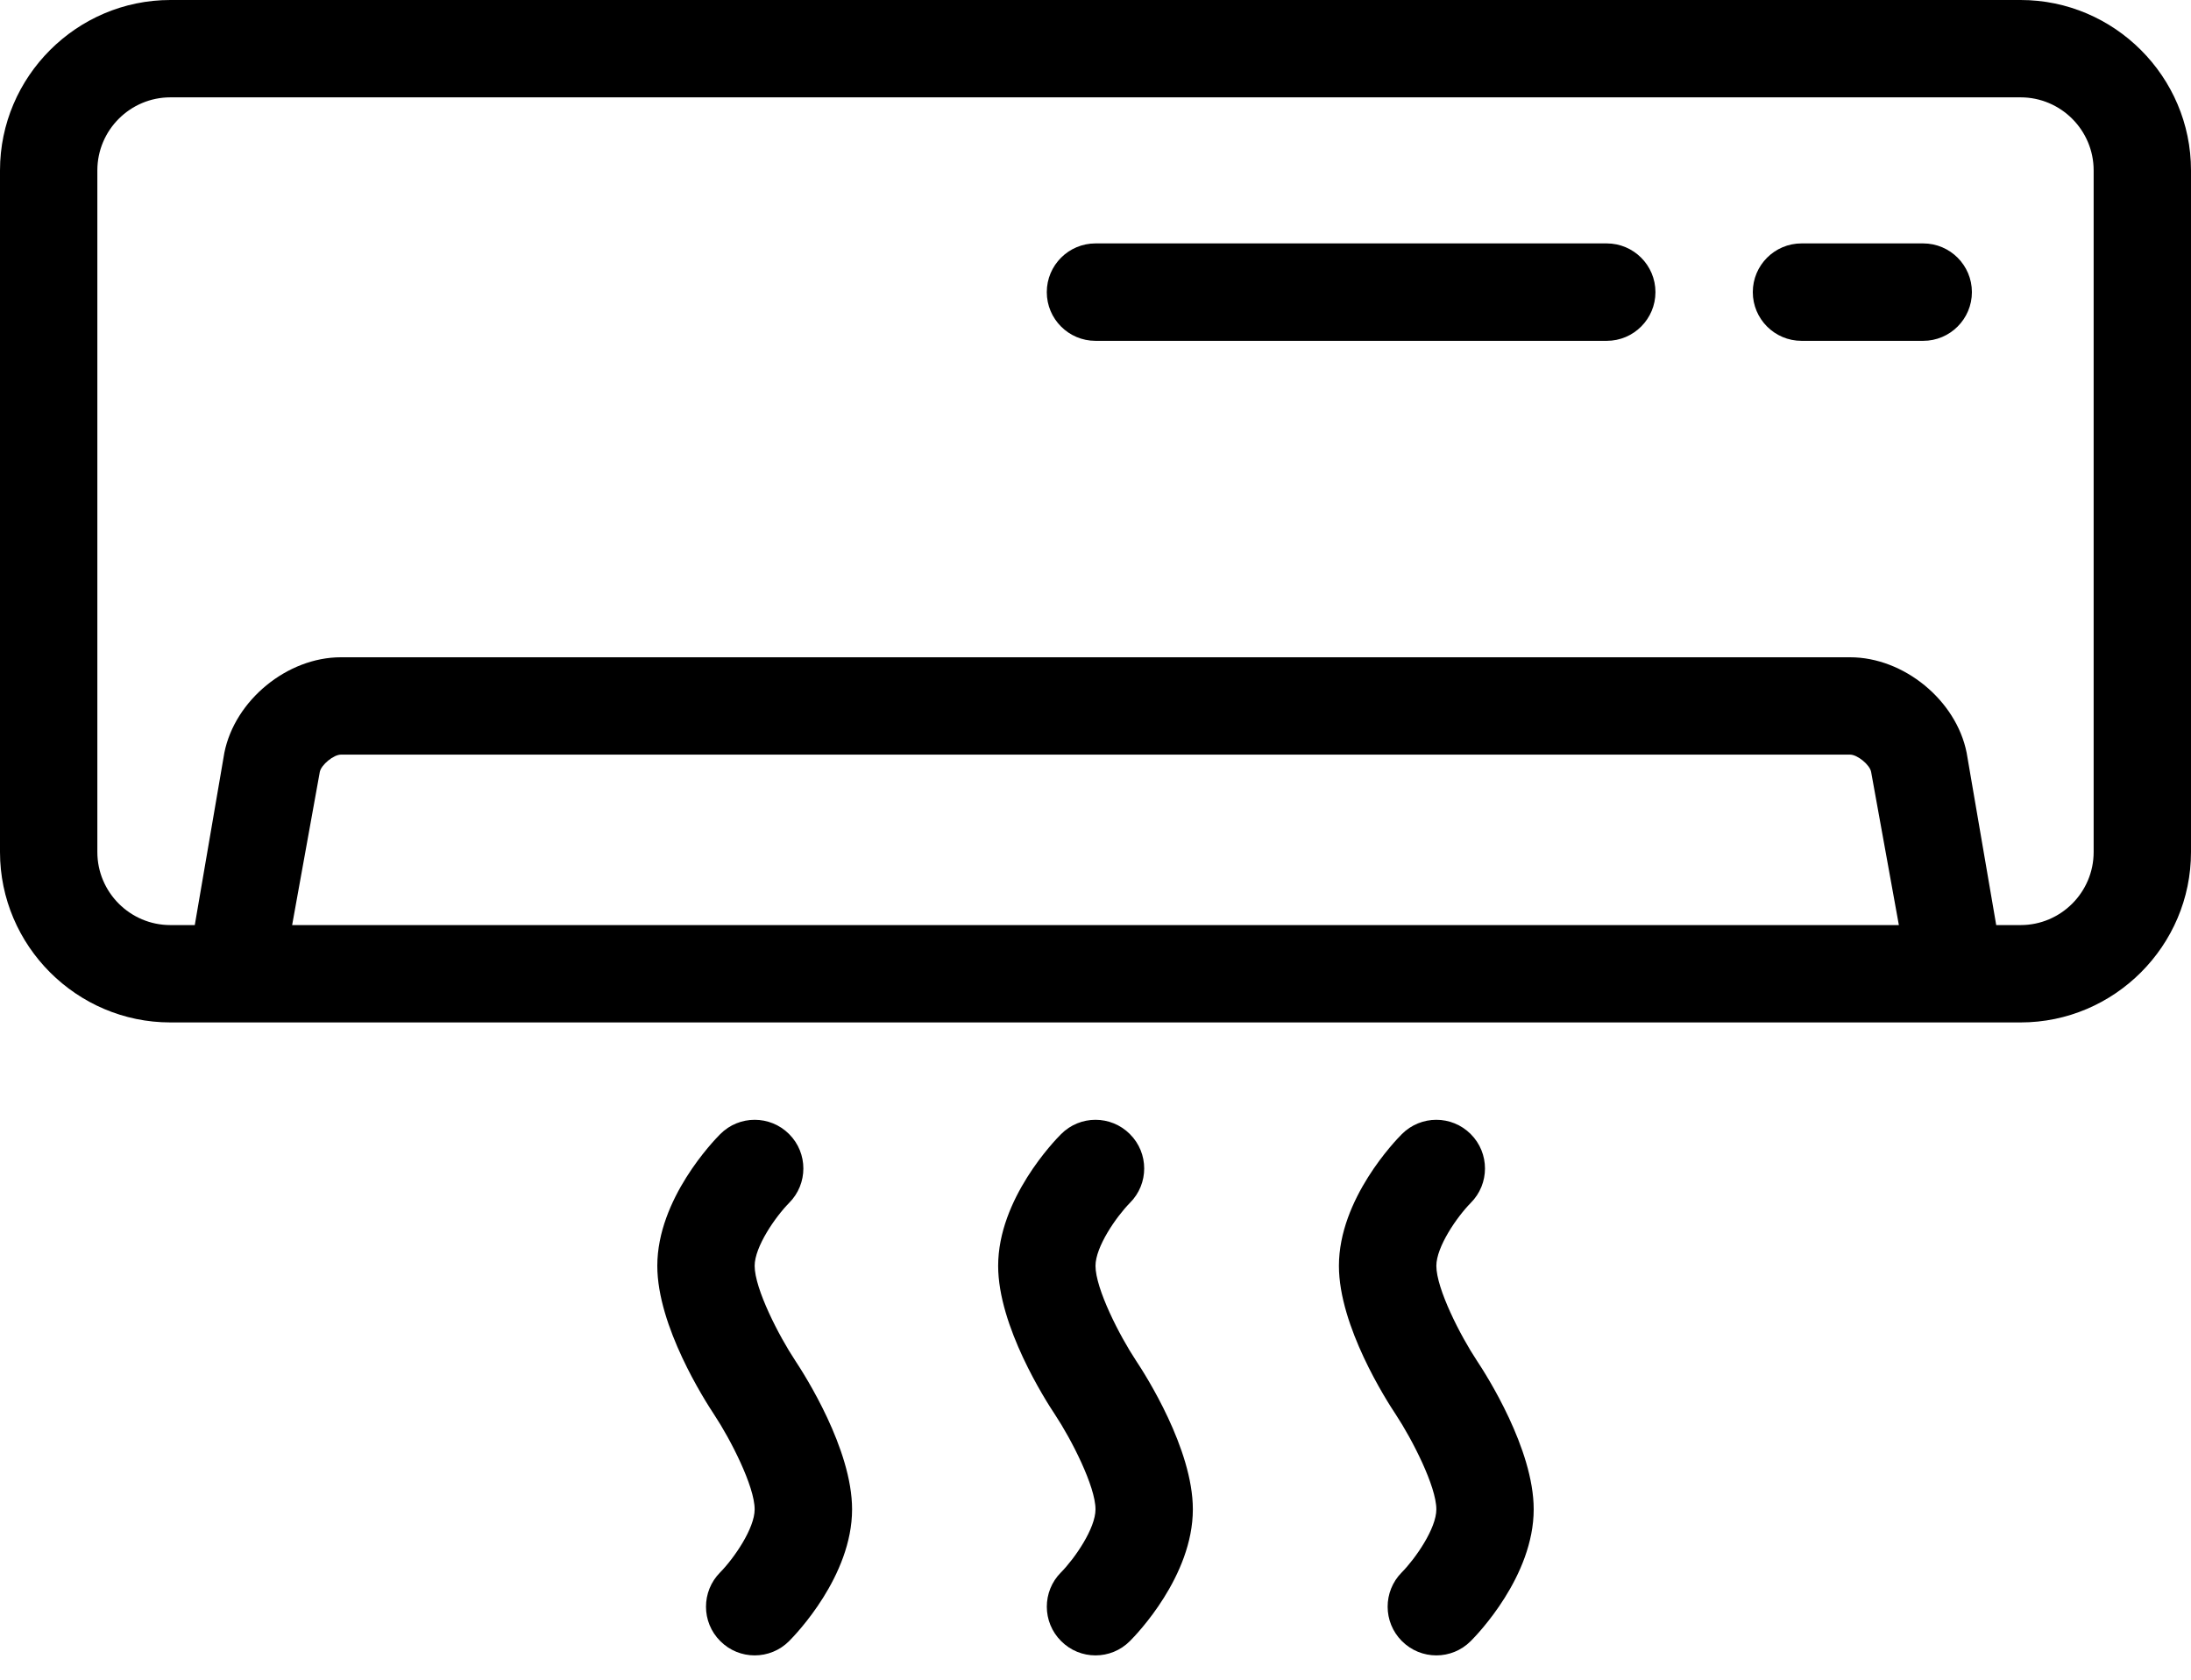
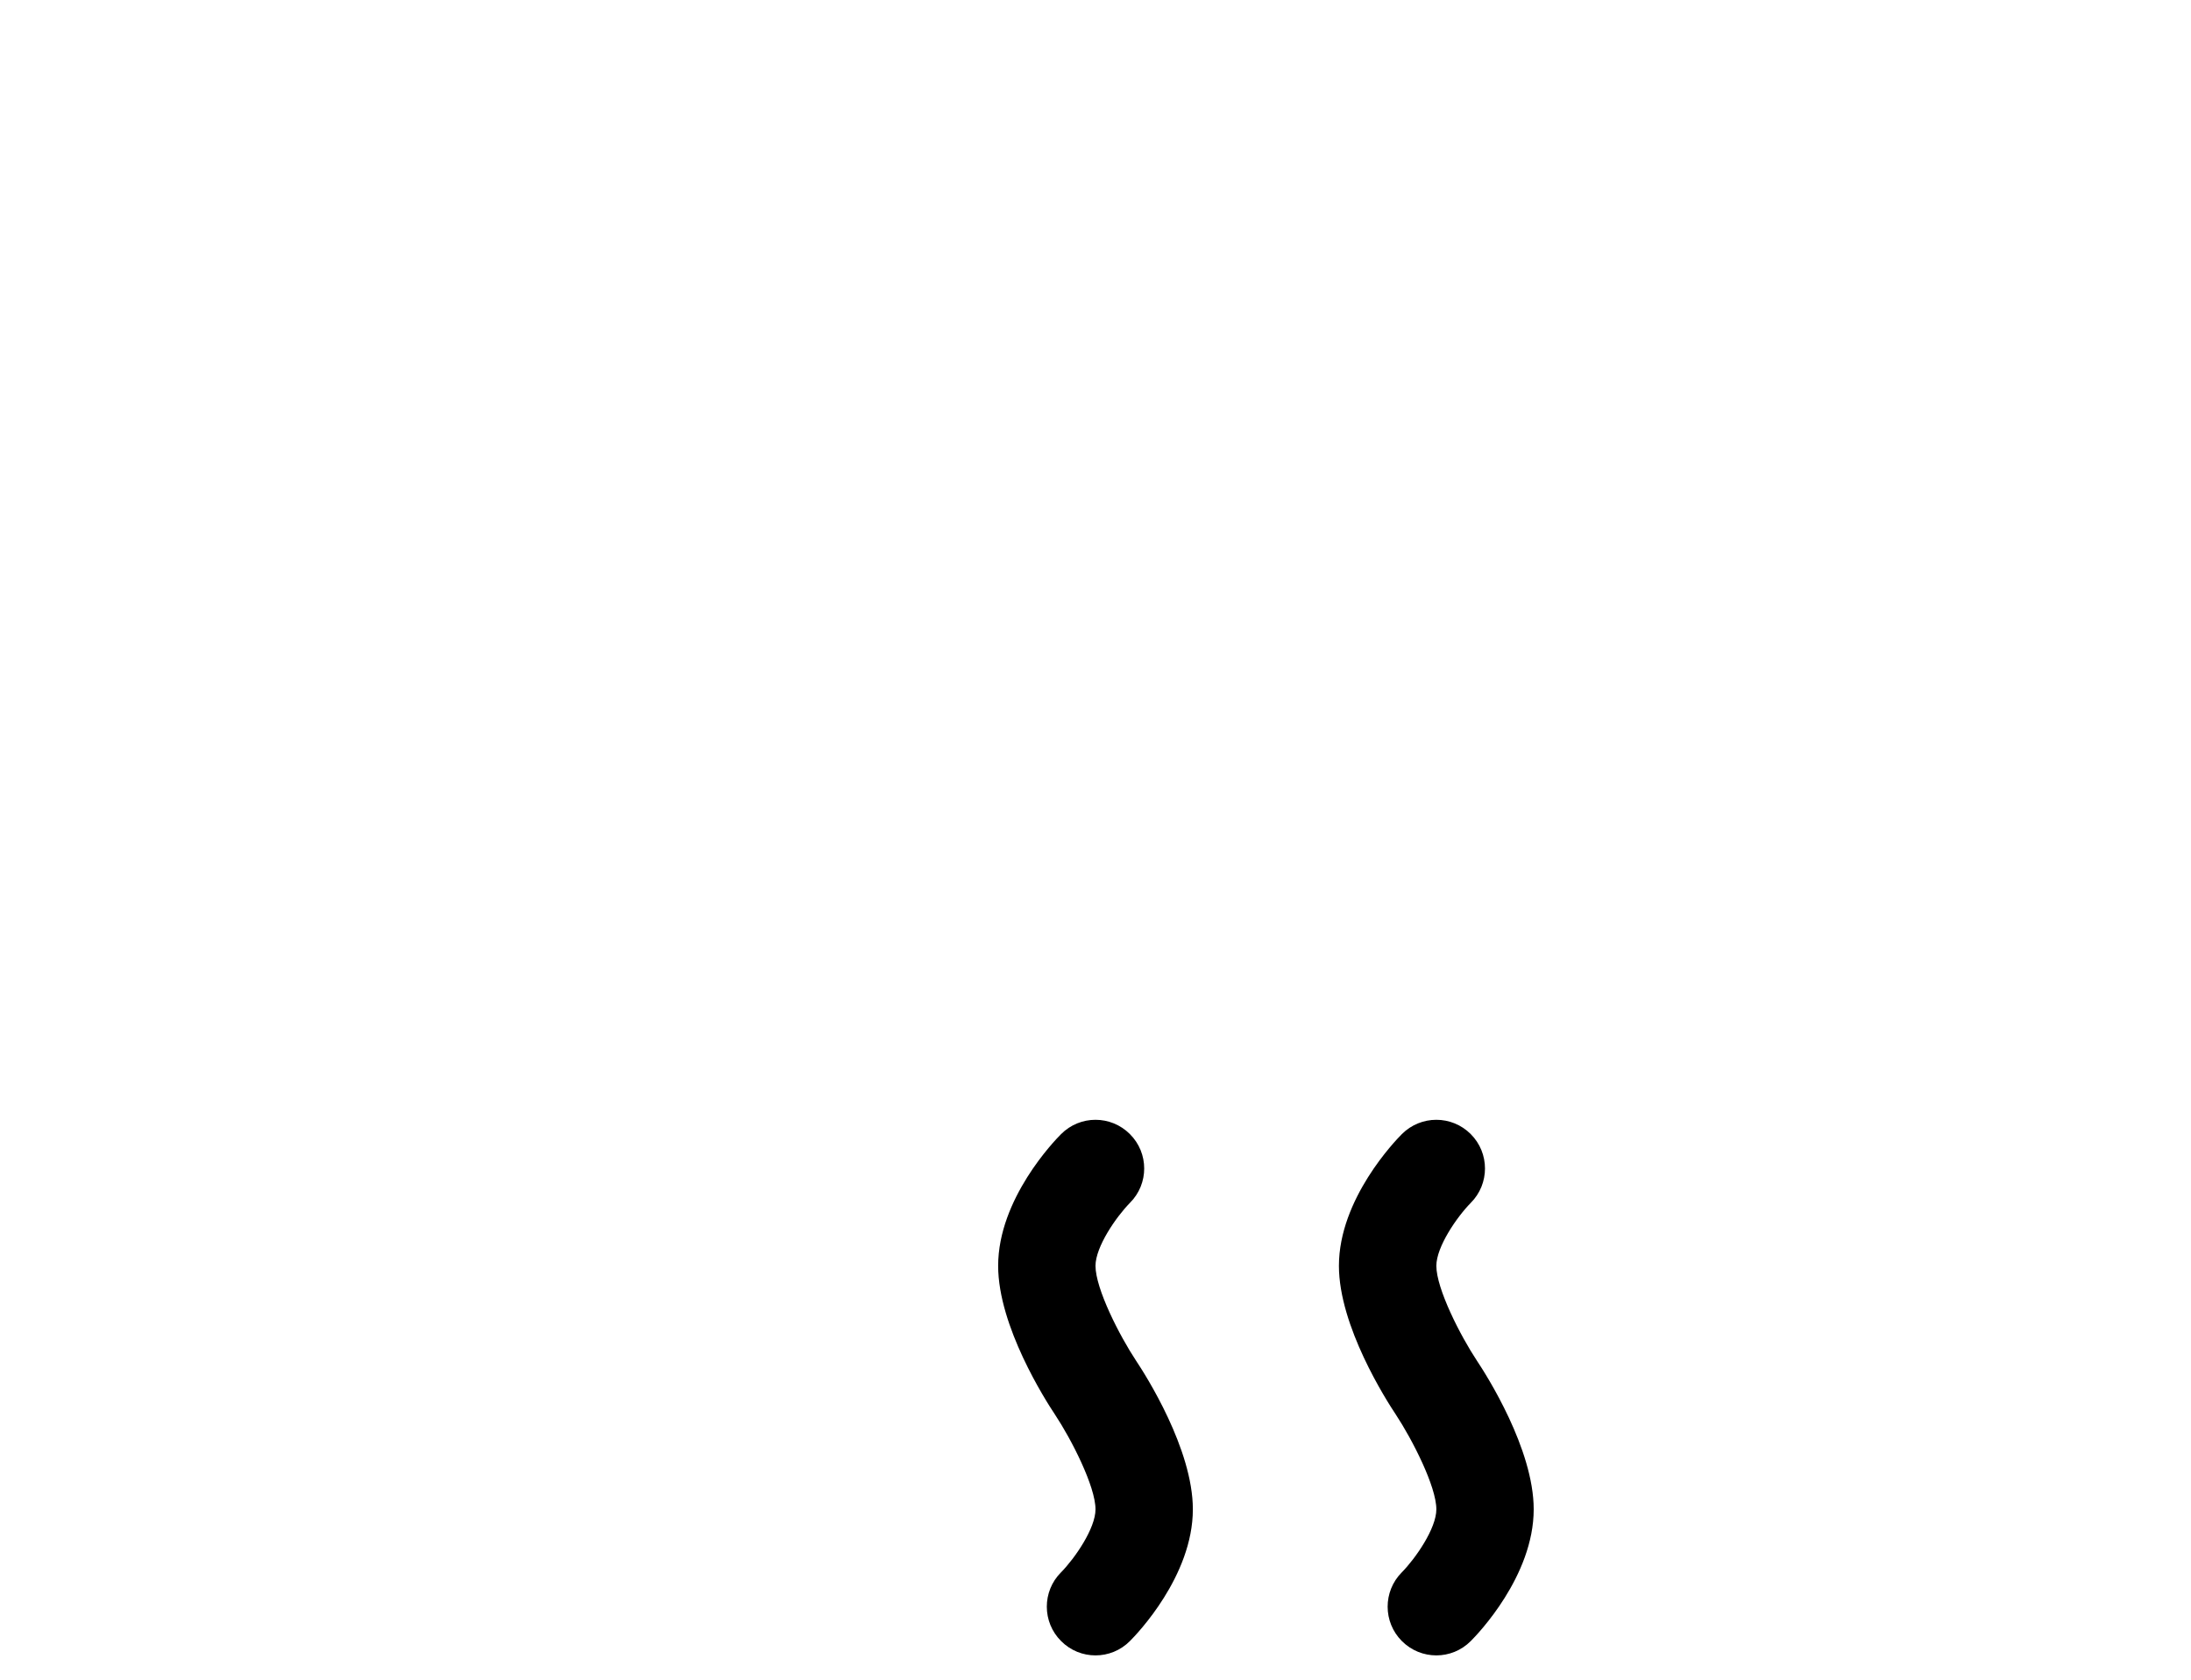
<svg xmlns="http://www.w3.org/2000/svg" width="30px" height="23px" viewBox="0 0 30 23" version="1.1">
  <title>6F1E6274-E40C-49D1-BA42-8419FDA3E5B0</title>
  <defs>
    <filter color-interpolation-filters="auto" id="filter-1">
      <feColorMatrix in="SourceGraphic" type="matrix" values="0 0 0 0 0.534 0 0 0 0 0.565 0 0 0 0 0.632 0 0 0 1 0" />
    </filter>
  </defs>
  <g id="Kit-UI" stroke="none" stroke-width="1" fill="none" fill-rule="evenodd">
    <g transform="translate(-327, -1980)" id="climatisation" filter="url(#filter-1)">
      <g transform="translate(327, 1980)">
-         <path d="M22,4.667 L15,4.667 C14.632,4.667 14.333,4.368 14.333,4 C14.333,3.632 14.632,3.333 15,3.333 L22,3.333 C22.368,3.333 22.667,3.632 22.667,4 C22.667,4.368 22.368,4.667 22,4.667 Z" id="Path" fill="#000000" fill-rule="nonzero" />
-         <path d="M26.333,4.667 L24.667,4.667 C24.299,4.667 24,4.368 24,4 C24,3.632 24.299,3.333 24.667,3.333 L26.333,3.333 C26.701,3.333 27,3.632 27,4 C27,4.368 26.701,4.667 26.333,4.667 Z" id="Path" fill="#000000" fill-rule="nonzero" />
-         <path d="M27.667,0 L2.333,0 C1.05,0 0,1.05 0,2.333 L0,11.667 C0,12.95 1.05,14 2.333,14 L27.667,14 C28.95,14 30,12.95 30,11.667 L30,2.333 C30,1.05 28.95,0 27.667,0 Z M4,12.667 L4.379,10.569 C4.399,10.472 4.568,10.333 4.667,10.333 L25.333,10.333 C25.432,10.333 25.602,10.472 25.62,10.569 L26,12.667 L4,12.667 Z M28.667,11.667 C28.667,12.218 28.218,12.667 27.667,12.667 L27.333,12.667 L26.928,10.307 C26.785,9.588 26.067,9 25.333,9 L4.667,9 C3.933,9 3.216,9.588 3.072,10.307 L2.667,12.667 L2.333,12.667 C1.782,12.667 1.333,12.218 1.333,11.667 L1.333,2.333 C1.333,1.782 1.782,1.333 2.333,1.333 L27.667,1.333 C28.218,1.333 28.667,1.782 28.667,2.333 L28.667,11.667 Z" id="Shape" fill="#000000" fill-rule="nonzero" />
        <path d="M19.667,22.667 C19.496,22.667 19.326,22.602 19.195,22.471 C18.936,22.212 18.935,21.791 19.193,21.531 L19.193,21.531 C19.384,21.337 19.667,20.928 19.667,20.667 C19.667,20.353 19.335,19.707 19.112,19.369 C18.982,19.174 18.333,18.16 18.333,17.333 C18.333,16.417 19.107,15.617 19.195,15.529 C19.456,15.268 19.878,15.268 20.138,15.529 C20.398,15.789 20.398,16.211 20.138,16.471 C19.949,16.663 19.667,17.072 19.667,17.333 C19.667,17.647 19.998,18.293 20.222,18.631 C20.352,18.826 21,19.84 21,20.667 C21,21.583 20.227,22.383 20.138,22.471 C20.008,22.602 19.837,22.667 19.667,22.667 Z" id="Path" fill="#000000" fill-rule="nonzero" />
        <path d="M15,22.667 C14.829,22.667 14.659,22.602 14.529,22.471 C14.269,22.212 14.268,21.791 14.527,21.531 L14.527,21.531 C14.718,21.337 15,20.928 15,20.667 C15,20.353 14.669,19.707 14.445,19.369 C14.315,19.174 13.667,18.16 13.667,17.333 C13.667,16.417 14.44,15.617 14.529,15.529 C14.789,15.268 15.211,15.268 15.471,15.529 C15.732,15.789 15.732,16.211 15.471,16.471 C15.283,16.663 15,17.072 15,17.333 C15,17.647 15.331,18.293 15.555,18.631 C15.685,18.826 16.333,19.84 16.333,20.667 C16.333,21.583 15.56,22.383 15.471,22.471 C15.341,22.602 15.171,22.667 15,22.667 Z" id="Path" fill="#000000" fill-rule="nonzero" />
-         <path d="M10.333,22.667 C10.163,22.667 9.992,22.602 9.862,22.471 C9.602,22.212 9.602,21.791 9.86,21.531 L9.86,21.531 C10.051,21.337 10.333,20.928 10.333,20.667 C10.333,20.353 10.002,19.707 9.778,19.369 C9.649,19.174 9,18.16 9,17.333 C9,16.417 9.774,15.617 9.862,15.529 C10.122,15.268 10.545,15.268 10.805,15.529 C11.065,15.789 11.065,16.211 10.805,16.471 C10.616,16.663 10.333,17.072 10.333,17.333 C10.333,17.647 10.665,18.293 10.889,18.631 C11.018,18.826 11.667,19.84 11.667,20.667 C11.667,21.583 10.893,22.383 10.805,22.471 C10.675,22.602 10.504,22.667 10.333,22.667 Z" id="Path" fill="#000000" fill-rule="nonzero" />
      </g>
    </g>
  </g>
</svg>